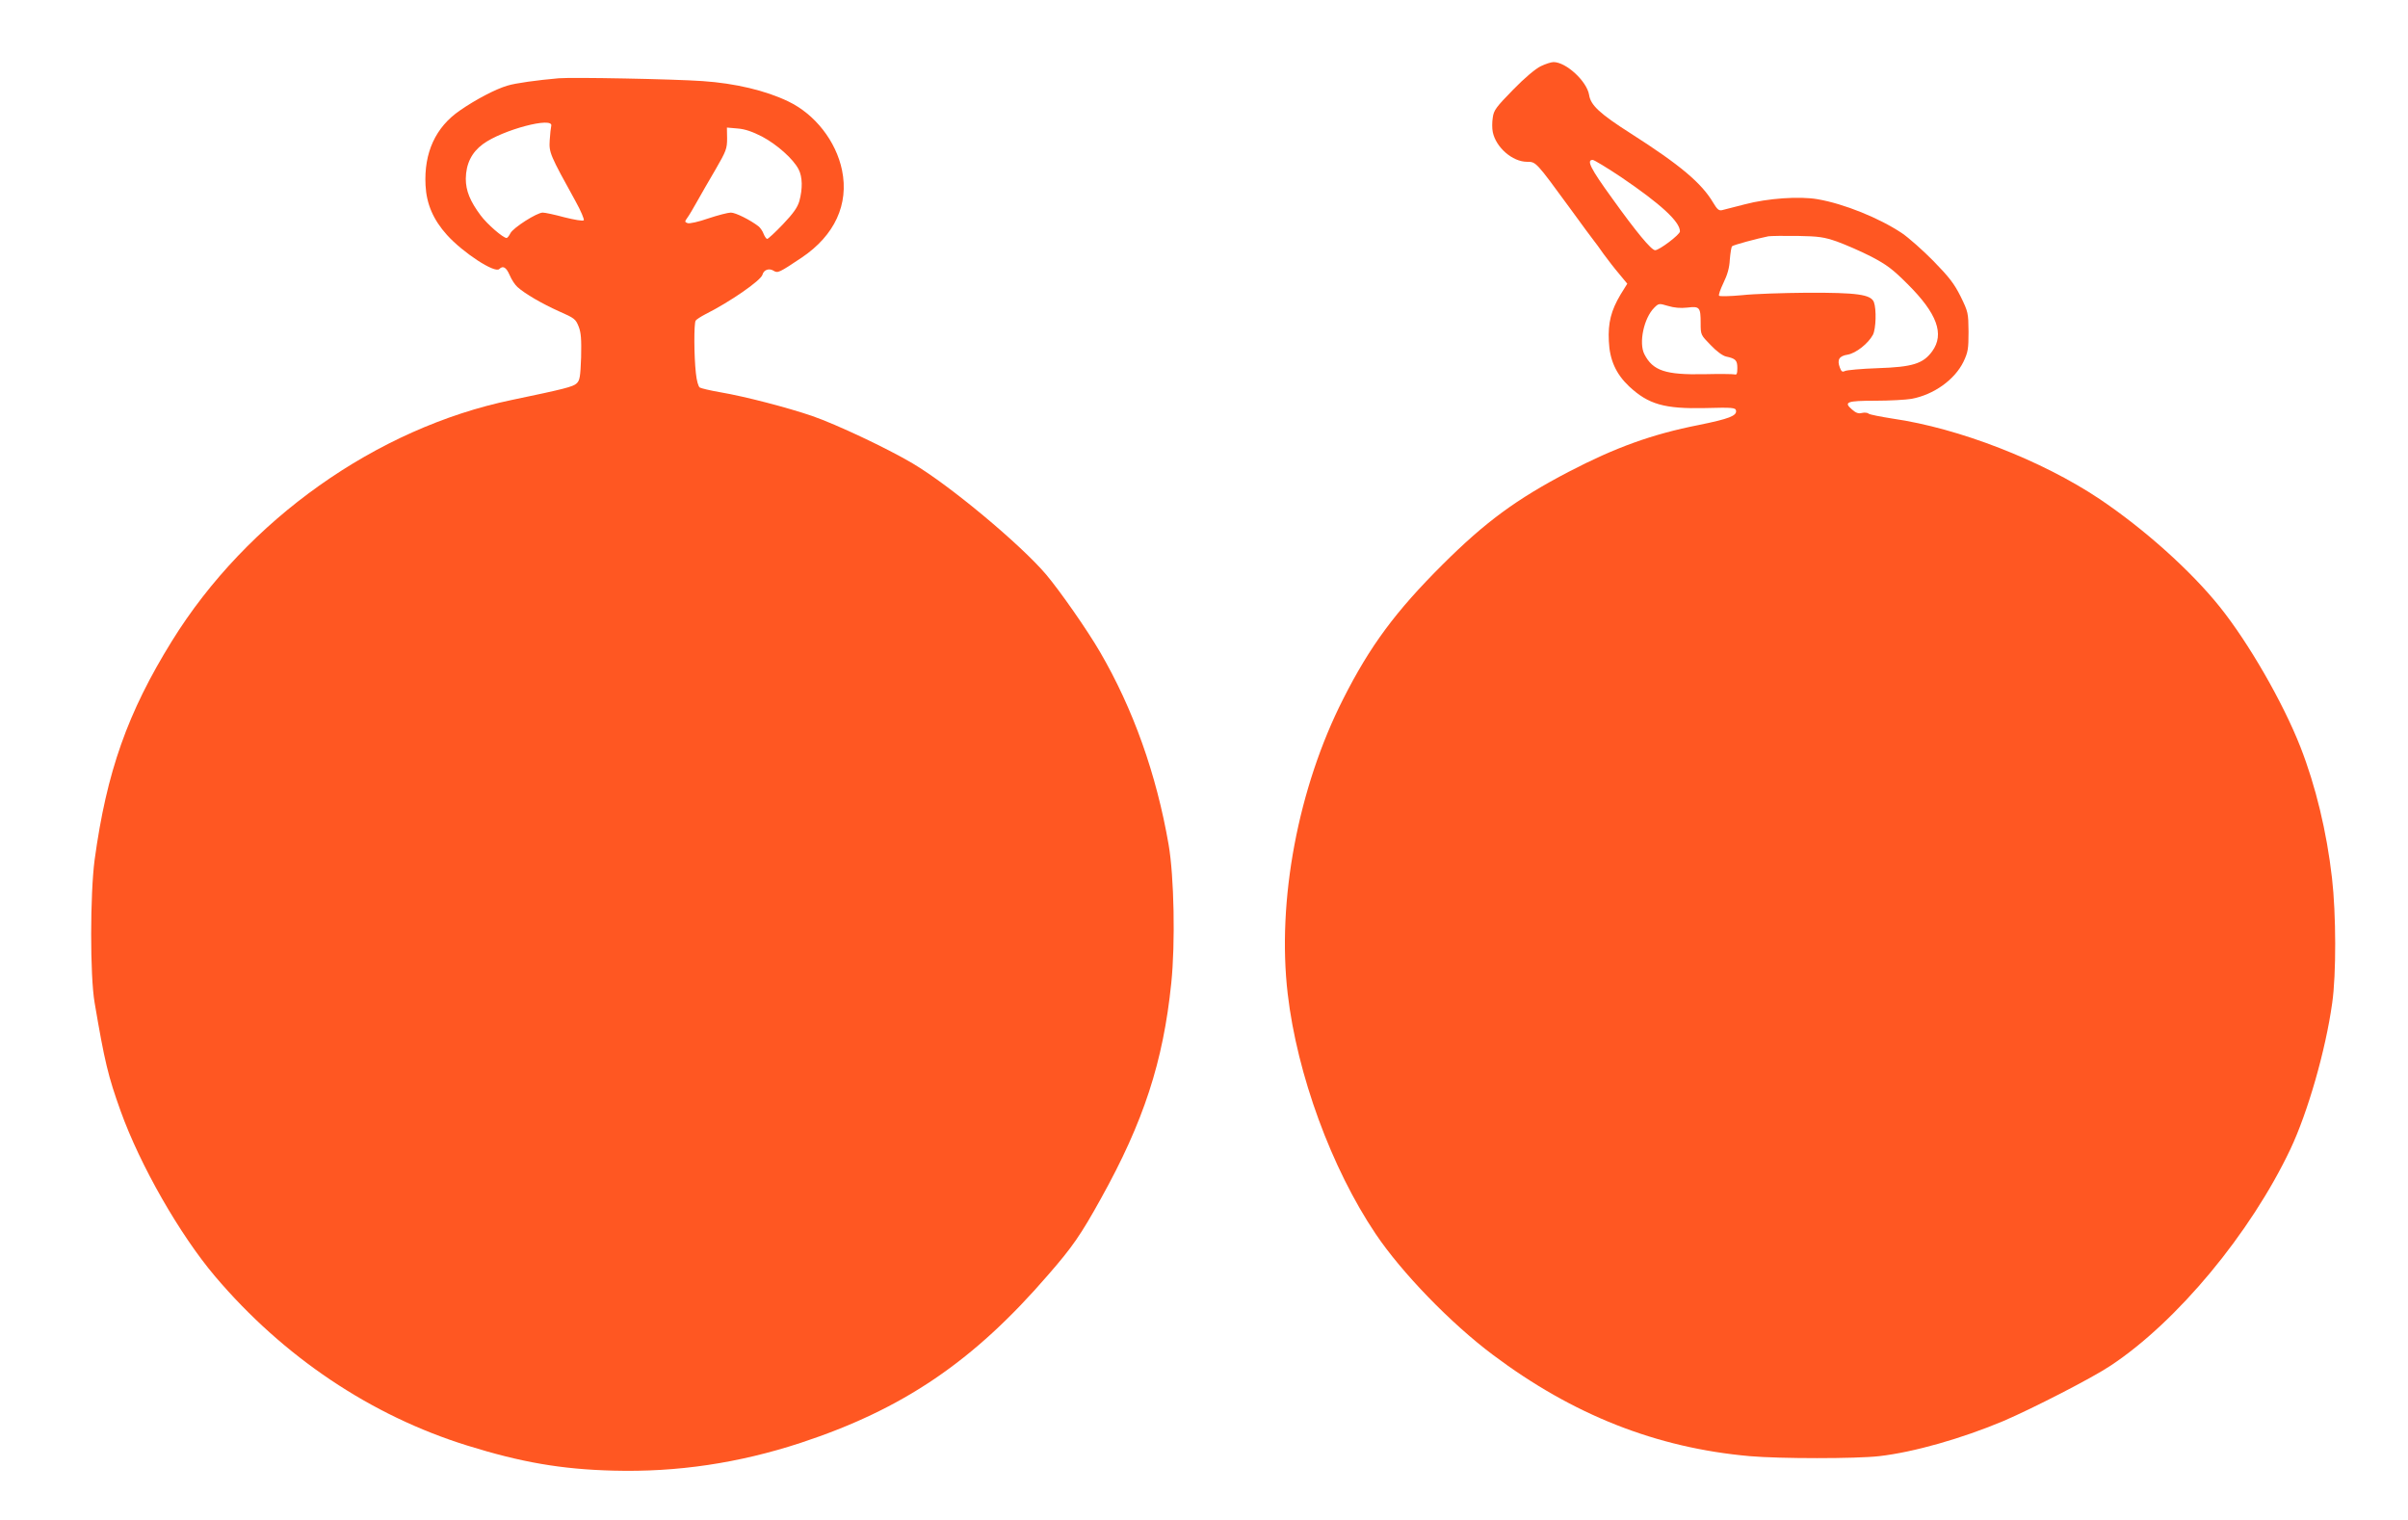
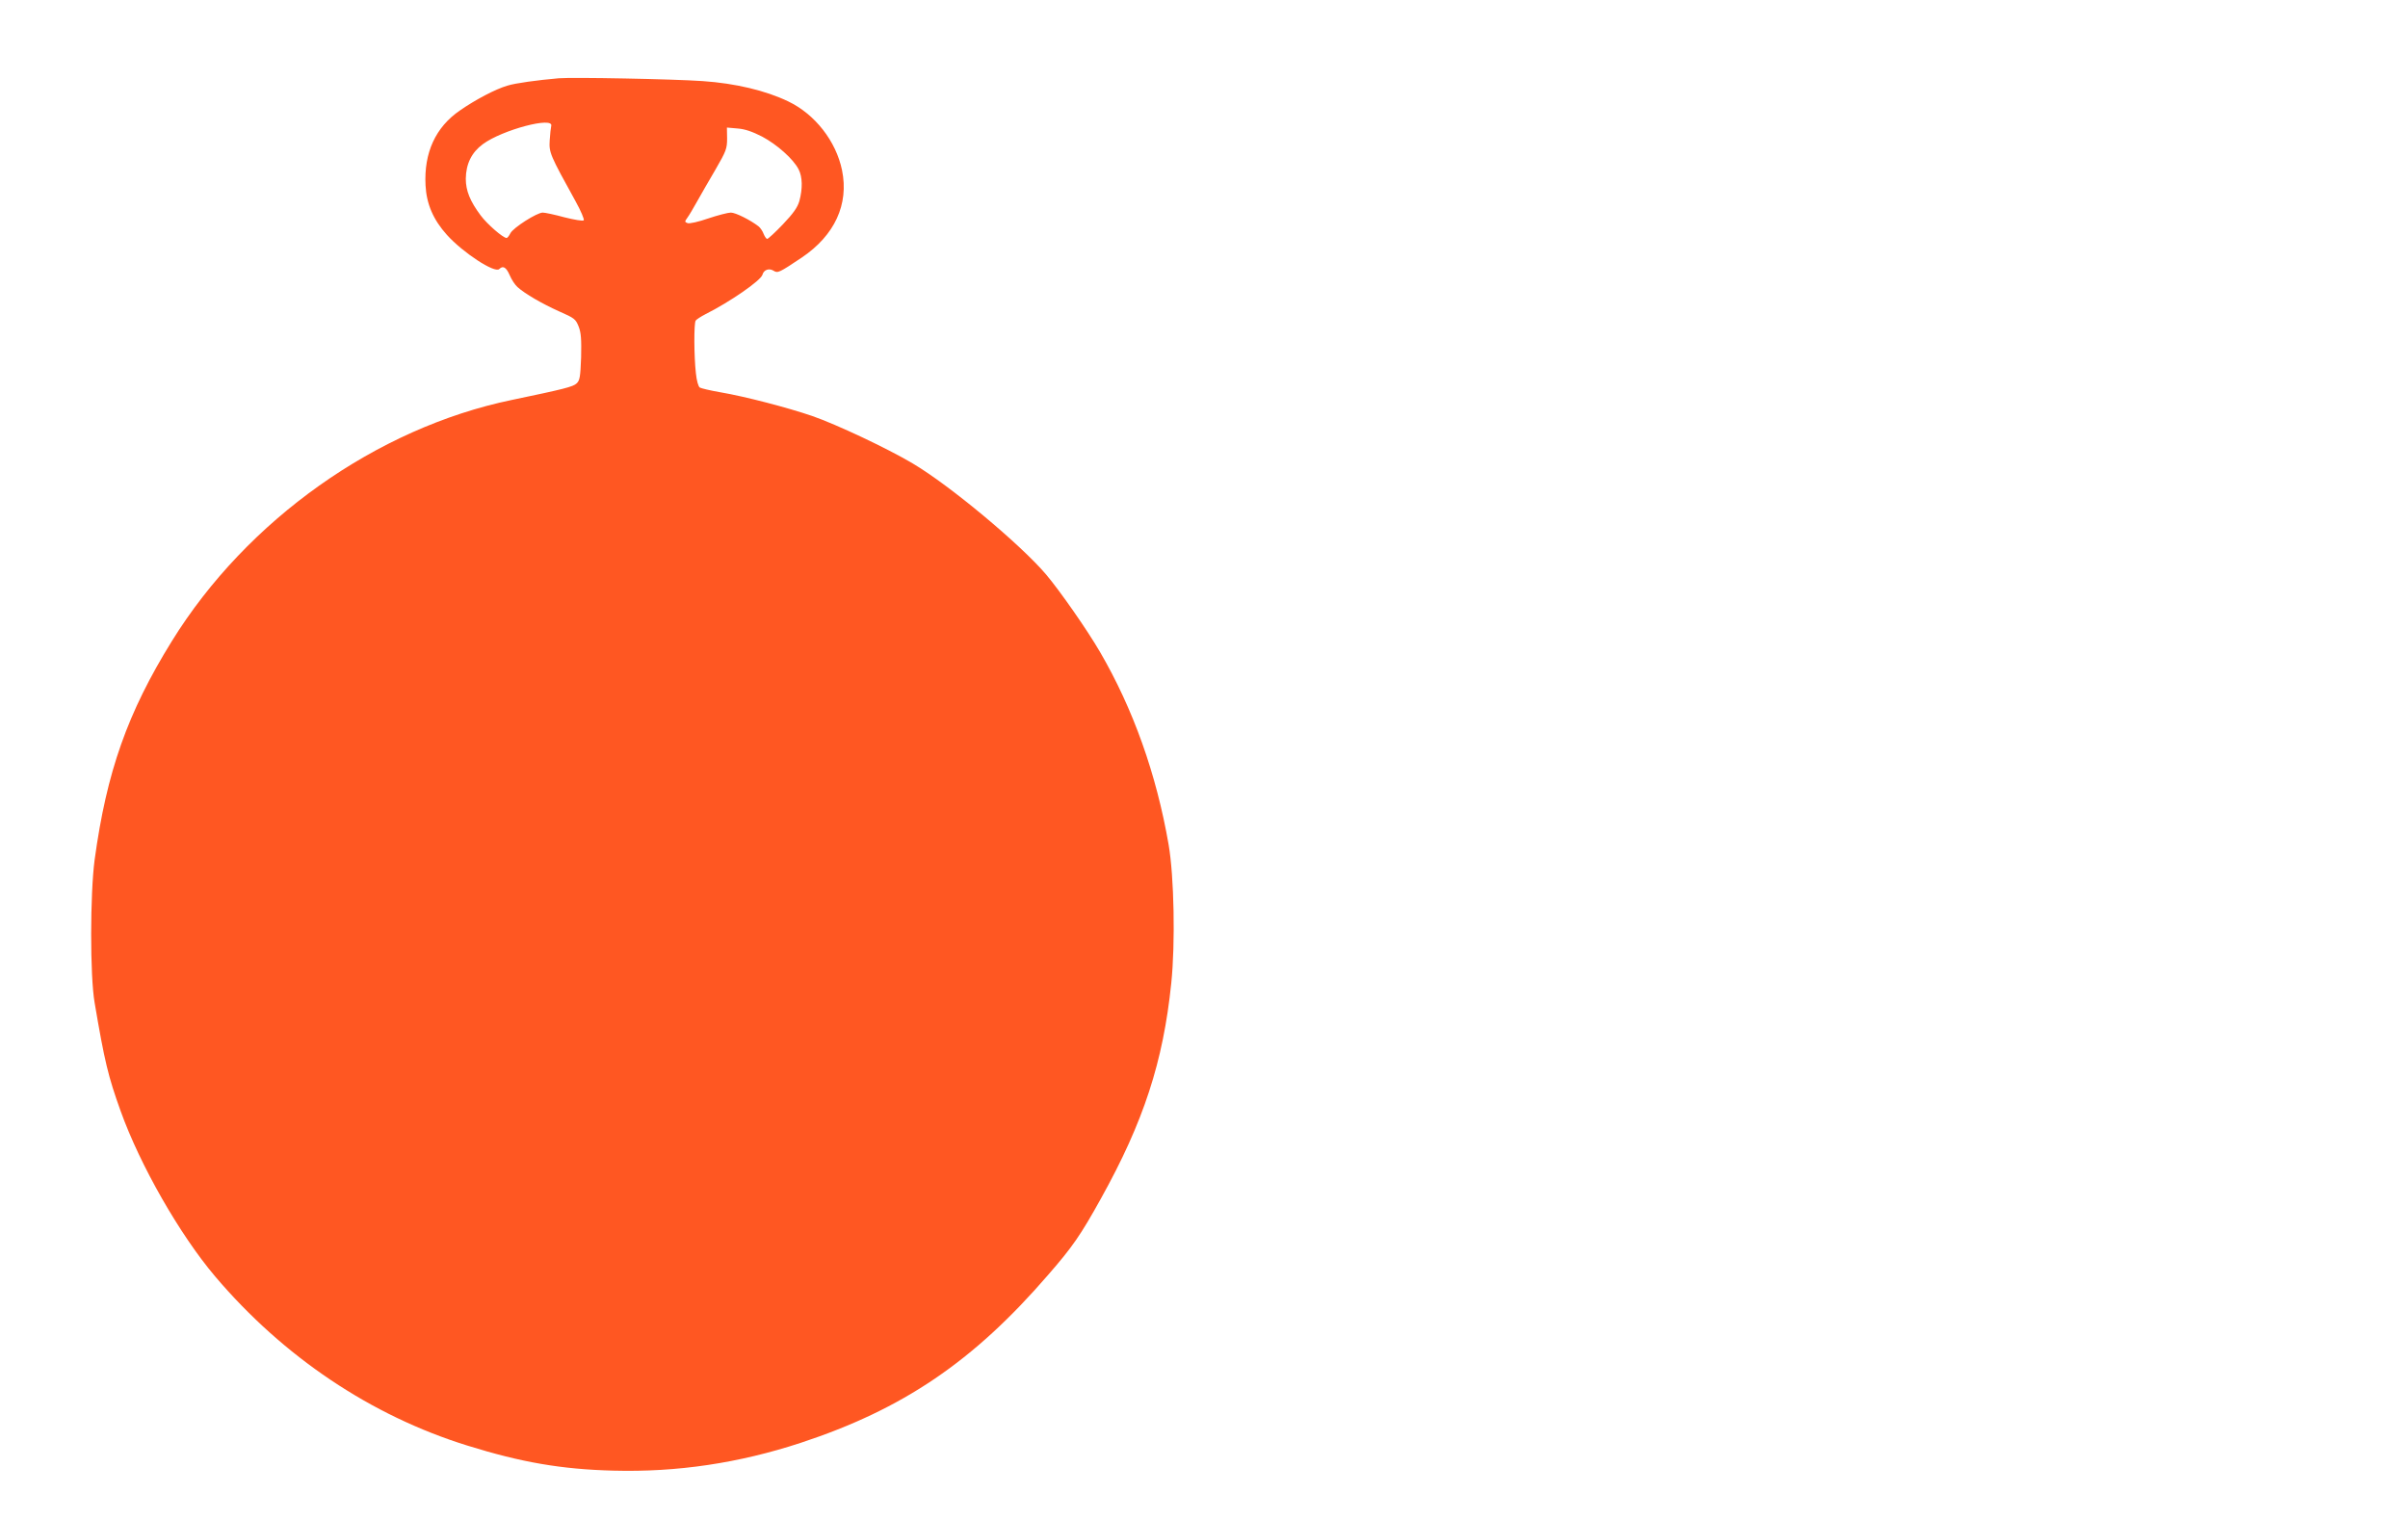
<svg xmlns="http://www.w3.org/2000/svg" version="1.0" width="1280pt" height="808pt" viewBox="0 0 1280 808" preserveAspectRatio="xMidYMid meet">
  <g transform="translate(0,808) scale(0.1,-0.1)" fill="#ff5722" stroke="none">
-     <path d="M8190 7728 c-27 -13 -86 -62 -147 -125 -90 -92 -103 -109 -108 -148 -4 -24 -4 -58 0 -77 17 -82 105 -158 182 -158 48 0 47 1 227 -245 64 -88 122 -167 129 -175 7 -8 30 -40 51 -70 22 -30 59 -78 83 -106 l43 -52 -36 -58 c-50 -84 -67 -150 -62 -247 4 -100 38 -175 108 -241 102 -95 187 -120 404 -115 145 4 161 2 164 -13 5 -28 -36 -44 -198 -77 -249 -49 -444 -120 -690 -248 -280 -146 -445 -268 -671 -493 -251 -250 -387 -434 -529 -715 -240 -472 -353 -1074 -295 -1568 50 -429 233 -927 467 -1275 139 -207 401 -477 623 -643 426 -320 870 -495 1366 -539 159 -14 566 -14 688 0 184 21 440 94 661 187 158 68 472 229 569 294 354 234 744 704 956 1151 92 195 187 524 222 776 22 151 21 475 -1 665 -28 246 -87 490 -168 697 -93 237 -275 553 -429 745 -155 193 -401 413 -639 573 -307 205 -747 376 -1100 427 -63 10 -120 21 -127 26 -6 6 -22 7 -36 4 -17 -5 -32 0 -52 18 -47 40 -28 47 124 47 76 0 163 5 192 10 118 22 229 101 276 197 24 51 27 67 27 160 -1 100 -2 105 -42 187 -34 68 -61 103 -144 188 -57 58 -132 124 -167 148 -121 81 -309 157 -449 181 -97 17 -266 5 -387 -27 -55 -14 -109 -28 -121 -31 -17 -4 -26 4 -47 39 -61 104 -176 201 -436 367 -168 107 -216 152 -224 207 -12 72 -122 174 -189 174 -13 0 -43 -10 -68 -22z m428 -590 c209 -142 312 -236 312 -288 0 -17 -110 -100 -132 -100 -20 0 -102 99 -230 278 -114 157 -136 202 -102 202 8 0 77 -42 152 -92z m1147 -342 c44 -16 125 -51 180 -79 84 -44 115 -67 195 -147 157 -156 197 -266 131 -357 -48 -66 -104 -84 -290 -90 -86 -3 -164 -10 -174 -15 -14 -7 -19 -3 -27 18 -16 42 -4 62 42 69 44 8 109 59 134 106 16 32 19 135 5 173 -16 41 -90 51 -356 50 -126 -1 -282 -6 -345 -13 -63 -6 -118 -7 -122 -3 -4 4 7 34 23 68 21 43 32 80 34 124 3 35 8 67 12 71 7 7 133 41 193 53 14 2 84 3 155 2 113 -2 141 -6 210 -30z m-796 -351 c66 8 71 2 71 -83 0 -62 1 -63 53 -116 31 -33 64 -57 82 -61 51 -11 60 -20 60 -61 0 -30 -3 -38 -15 -34 -8 2 -81 3 -161 1 -205 -4 -273 18 -318 106 -31 60 -3 192 52 247 24 24 26 24 73 10 33 -10 67 -13 103 -9z" />
    <path d="M2970 7664 c-114 -10 -231 -26 -272 -39 -63 -18 -171 -75 -253 -132 -130 -89 -192 -225 -183 -398 5 -99 41 -183 114 -264 85 -94 254 -205 278 -181 20 20 37 9 55 -32 10 -24 29 -53 42 -64 40 -36 130 -88 221 -129 82 -36 88 -41 104 -81 13 -33 15 -69 13 -163 -4 -105 -7 -123 -24 -139 -19 -18 -67 -30 -345 -88 -718 -149 -1407 -637 -1806 -1281 -236 -381 -347 -695 -411 -1163 -24 -182 -25 -616 0 -760 53 -313 72 -391 138 -575 104 -290 315 -658 502 -879 363 -428 829 -741 1342 -900 286 -89 500 -126 776 -133 339 -9 667 40 996 148 543 179 917 432 1314 892 130 149 174 213 281 406 227 408 331 727 374 1145 22 213 15 567 -14 736 -65 376 -189 723 -365 1025 -68 117 -212 323 -286 411 -136 160 -512 474 -710 591 -135 80 -404 207 -534 252 -132 45 -354 103 -488 126 -53 9 -102 21 -109 25 -8 5 -17 37 -21 77 -10 88 -11 265 -1 279 4 6 27 21 52 34 128 64 295 179 303 210 7 26 35 36 59 21 22 -14 29 -11 150 70 175 118 251 283 214 464 -32 155 -144 298 -286 366 -121 58 -281 96 -455 108 -160 11 -690 21 -765 15z m-40 -254 c-2 -8 -6 -42 -8 -76 -4 -65 1 -77 137 -323 29 -52 48 -98 44 -102 -5 -5 -51 3 -103 16 -51 14 -103 25 -115 25 -31 0 -158 -81 -172 -110 -7 -14 -16 -25 -20 -25 -19 0 -104 74 -138 120 -56 75 -79 131 -79 195 1 79 31 140 91 184 103 76 379 149 363 96z m1121 -56 c79 -42 166 -119 194 -174 21 -40 22 -103 4 -169 -10 -34 -32 -65 -87 -123 -41 -43 -79 -78 -84 -78 -4 0 -13 12 -19 27 -5 14 -17 32 -27 40 -44 34 -122 73 -147 73 -15 0 -69 -14 -120 -31 -51 -18 -101 -29 -110 -25 -16 6 -16 8 -1 29 9 12 32 51 52 87 20 36 64 112 98 170 56 97 61 110 61 164 l-1 58 57 -5 c40 -3 79 -17 130 -43z" />
  </g>
</svg>